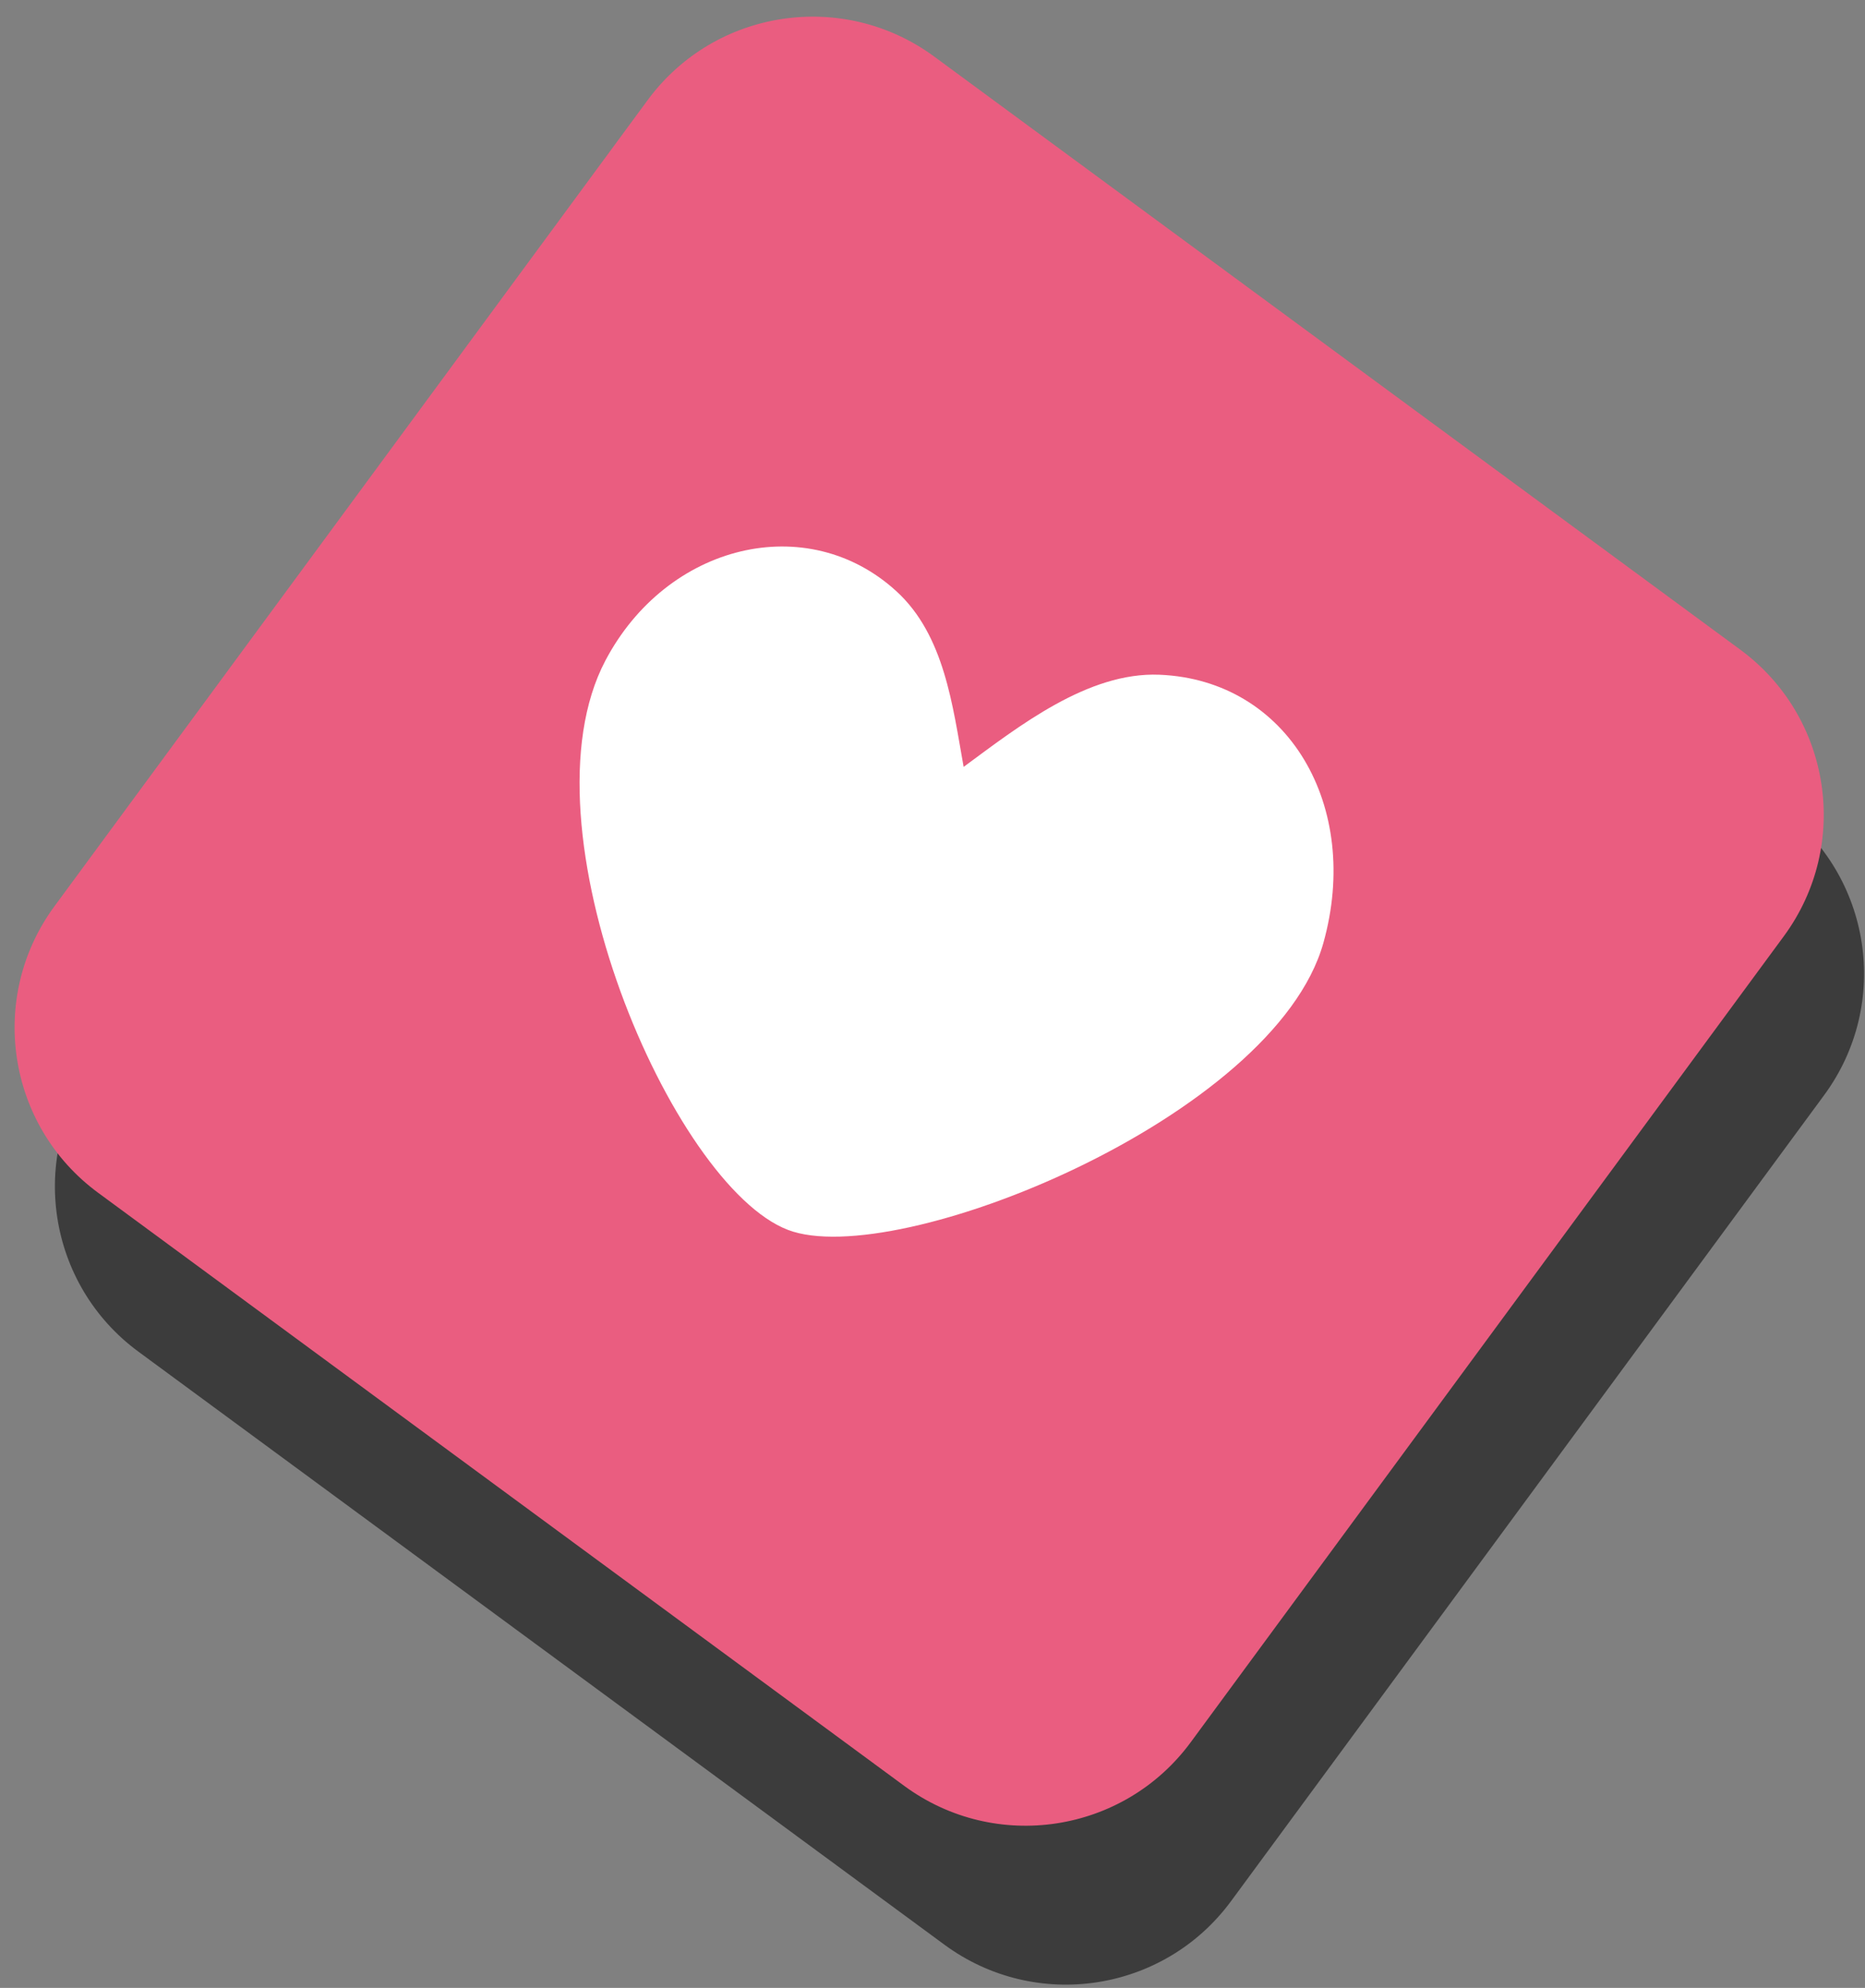
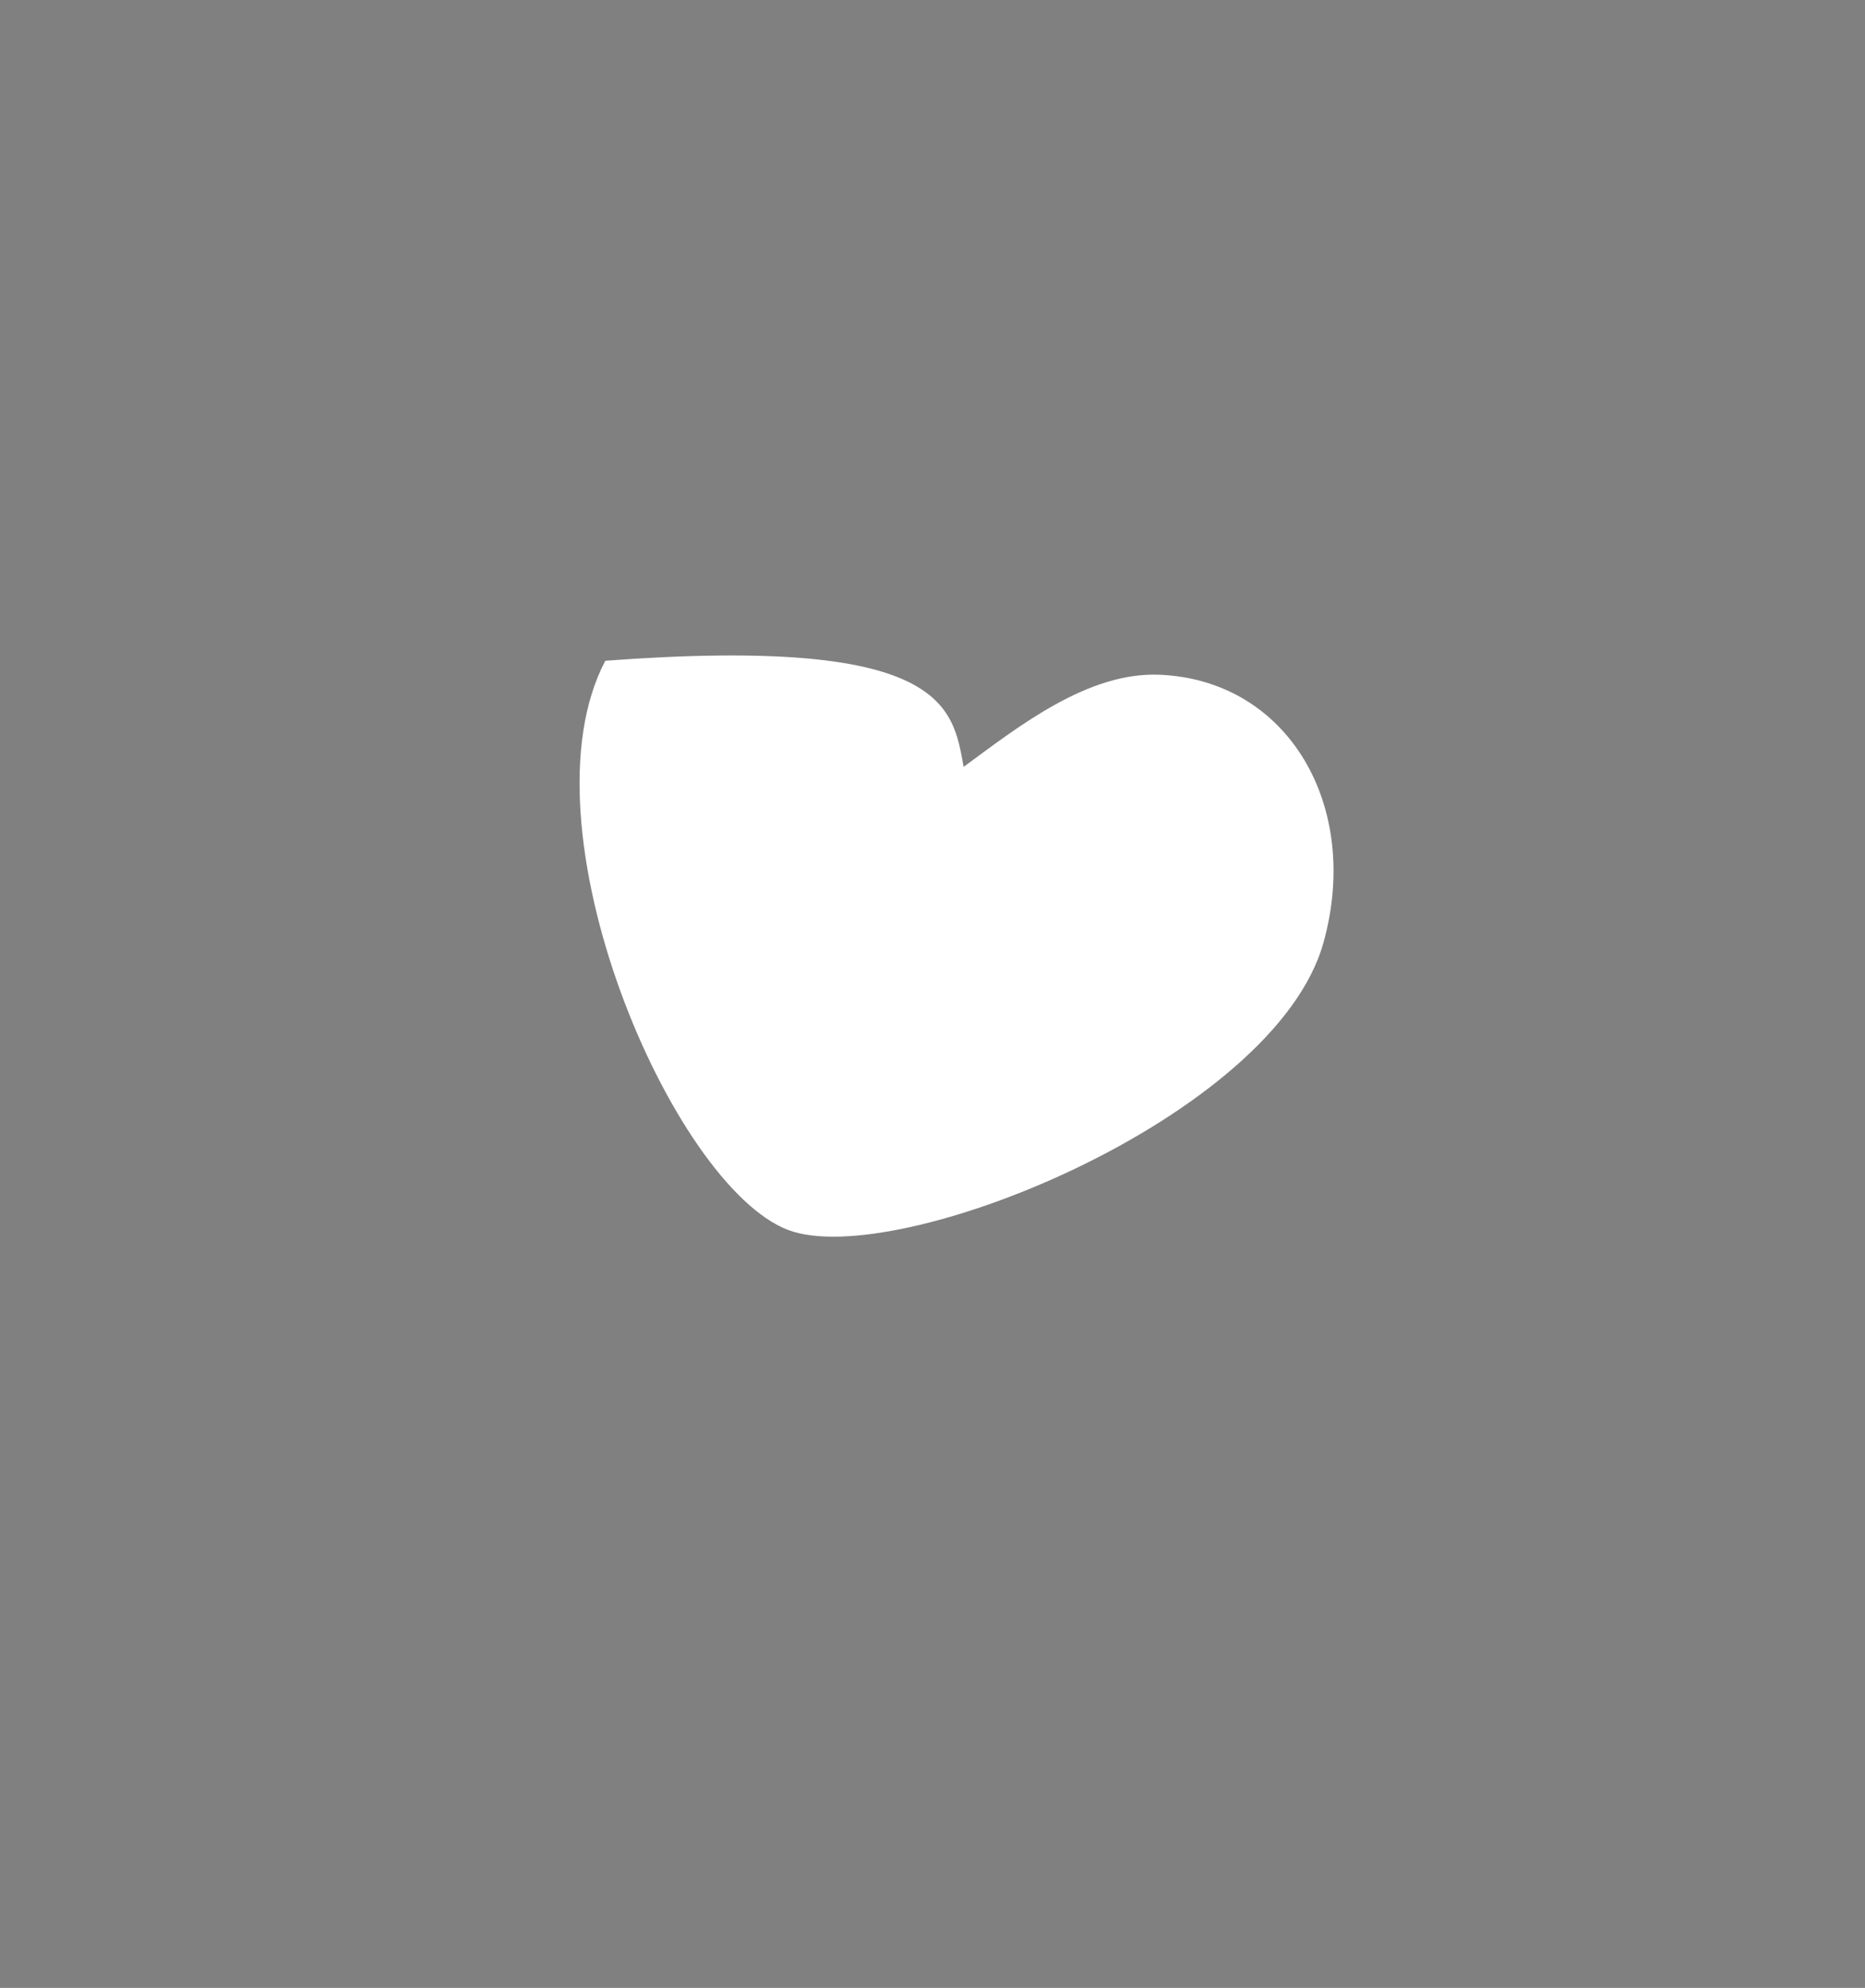
<svg xmlns="http://www.w3.org/2000/svg" width="91" height="97" viewBox="0 0 91 97" fill="none">
  <rect x="0" y="0" width="91" height="97" fill="#808080" stroke="none" />
-   <path d="M33.567 12.641C36.84 8.193 43.099 7.24 47.548 10.514L86.88 39.455C91.329 42.728 92.281 48.987 89.008 53.436L60.067 92.768C56.794 97.217 50.534 98.169 46.086 94.896L6.753 65.955C2.305 62.682 1.352 56.422 4.625 51.974L33.567 12.641Z" fill="#3C3C3C" />
-   <path d="M31.6 4.887C34.873 0.439 41.133 -0.514 45.581 2.759L84.913 31.7C89.362 34.974 90.314 41.233 87.041 45.681L58.1 85.014C54.827 89.462 48.567 90.415 44.119 87.142L4.786 58.201C0.338 54.927 -0.615 48.668 2.659 44.219L31.6 4.887Z" fill="#EA5D80" />
-   <path fill-rule="evenodd" clip-rule="evenodd" d="M38.454 60.016C32.796 57.863 25.265 40.363 29.535 32.242C32.54 26.526 39.395 24.865 43.748 28.859C46.088 31.007 46.485 34.452 47.019 37.421C49.706 35.441 53.081 32.782 56.572 32.924C62.868 33.181 66.441 39.357 64.571 46.016C62.181 54.529 43.733 62.025 38.454 60.016Z" fill="white" />
+   <path fill-rule="evenodd" clip-rule="evenodd" d="M38.454 60.016C32.796 57.863 25.265 40.363 29.535 32.242C46.088 31.007 46.485 34.452 47.019 37.421C49.706 35.441 53.081 32.782 56.572 32.924C62.868 33.181 66.441 39.357 64.571 46.016C62.181 54.529 43.733 62.025 38.454 60.016Z" fill="white" />
</svg>